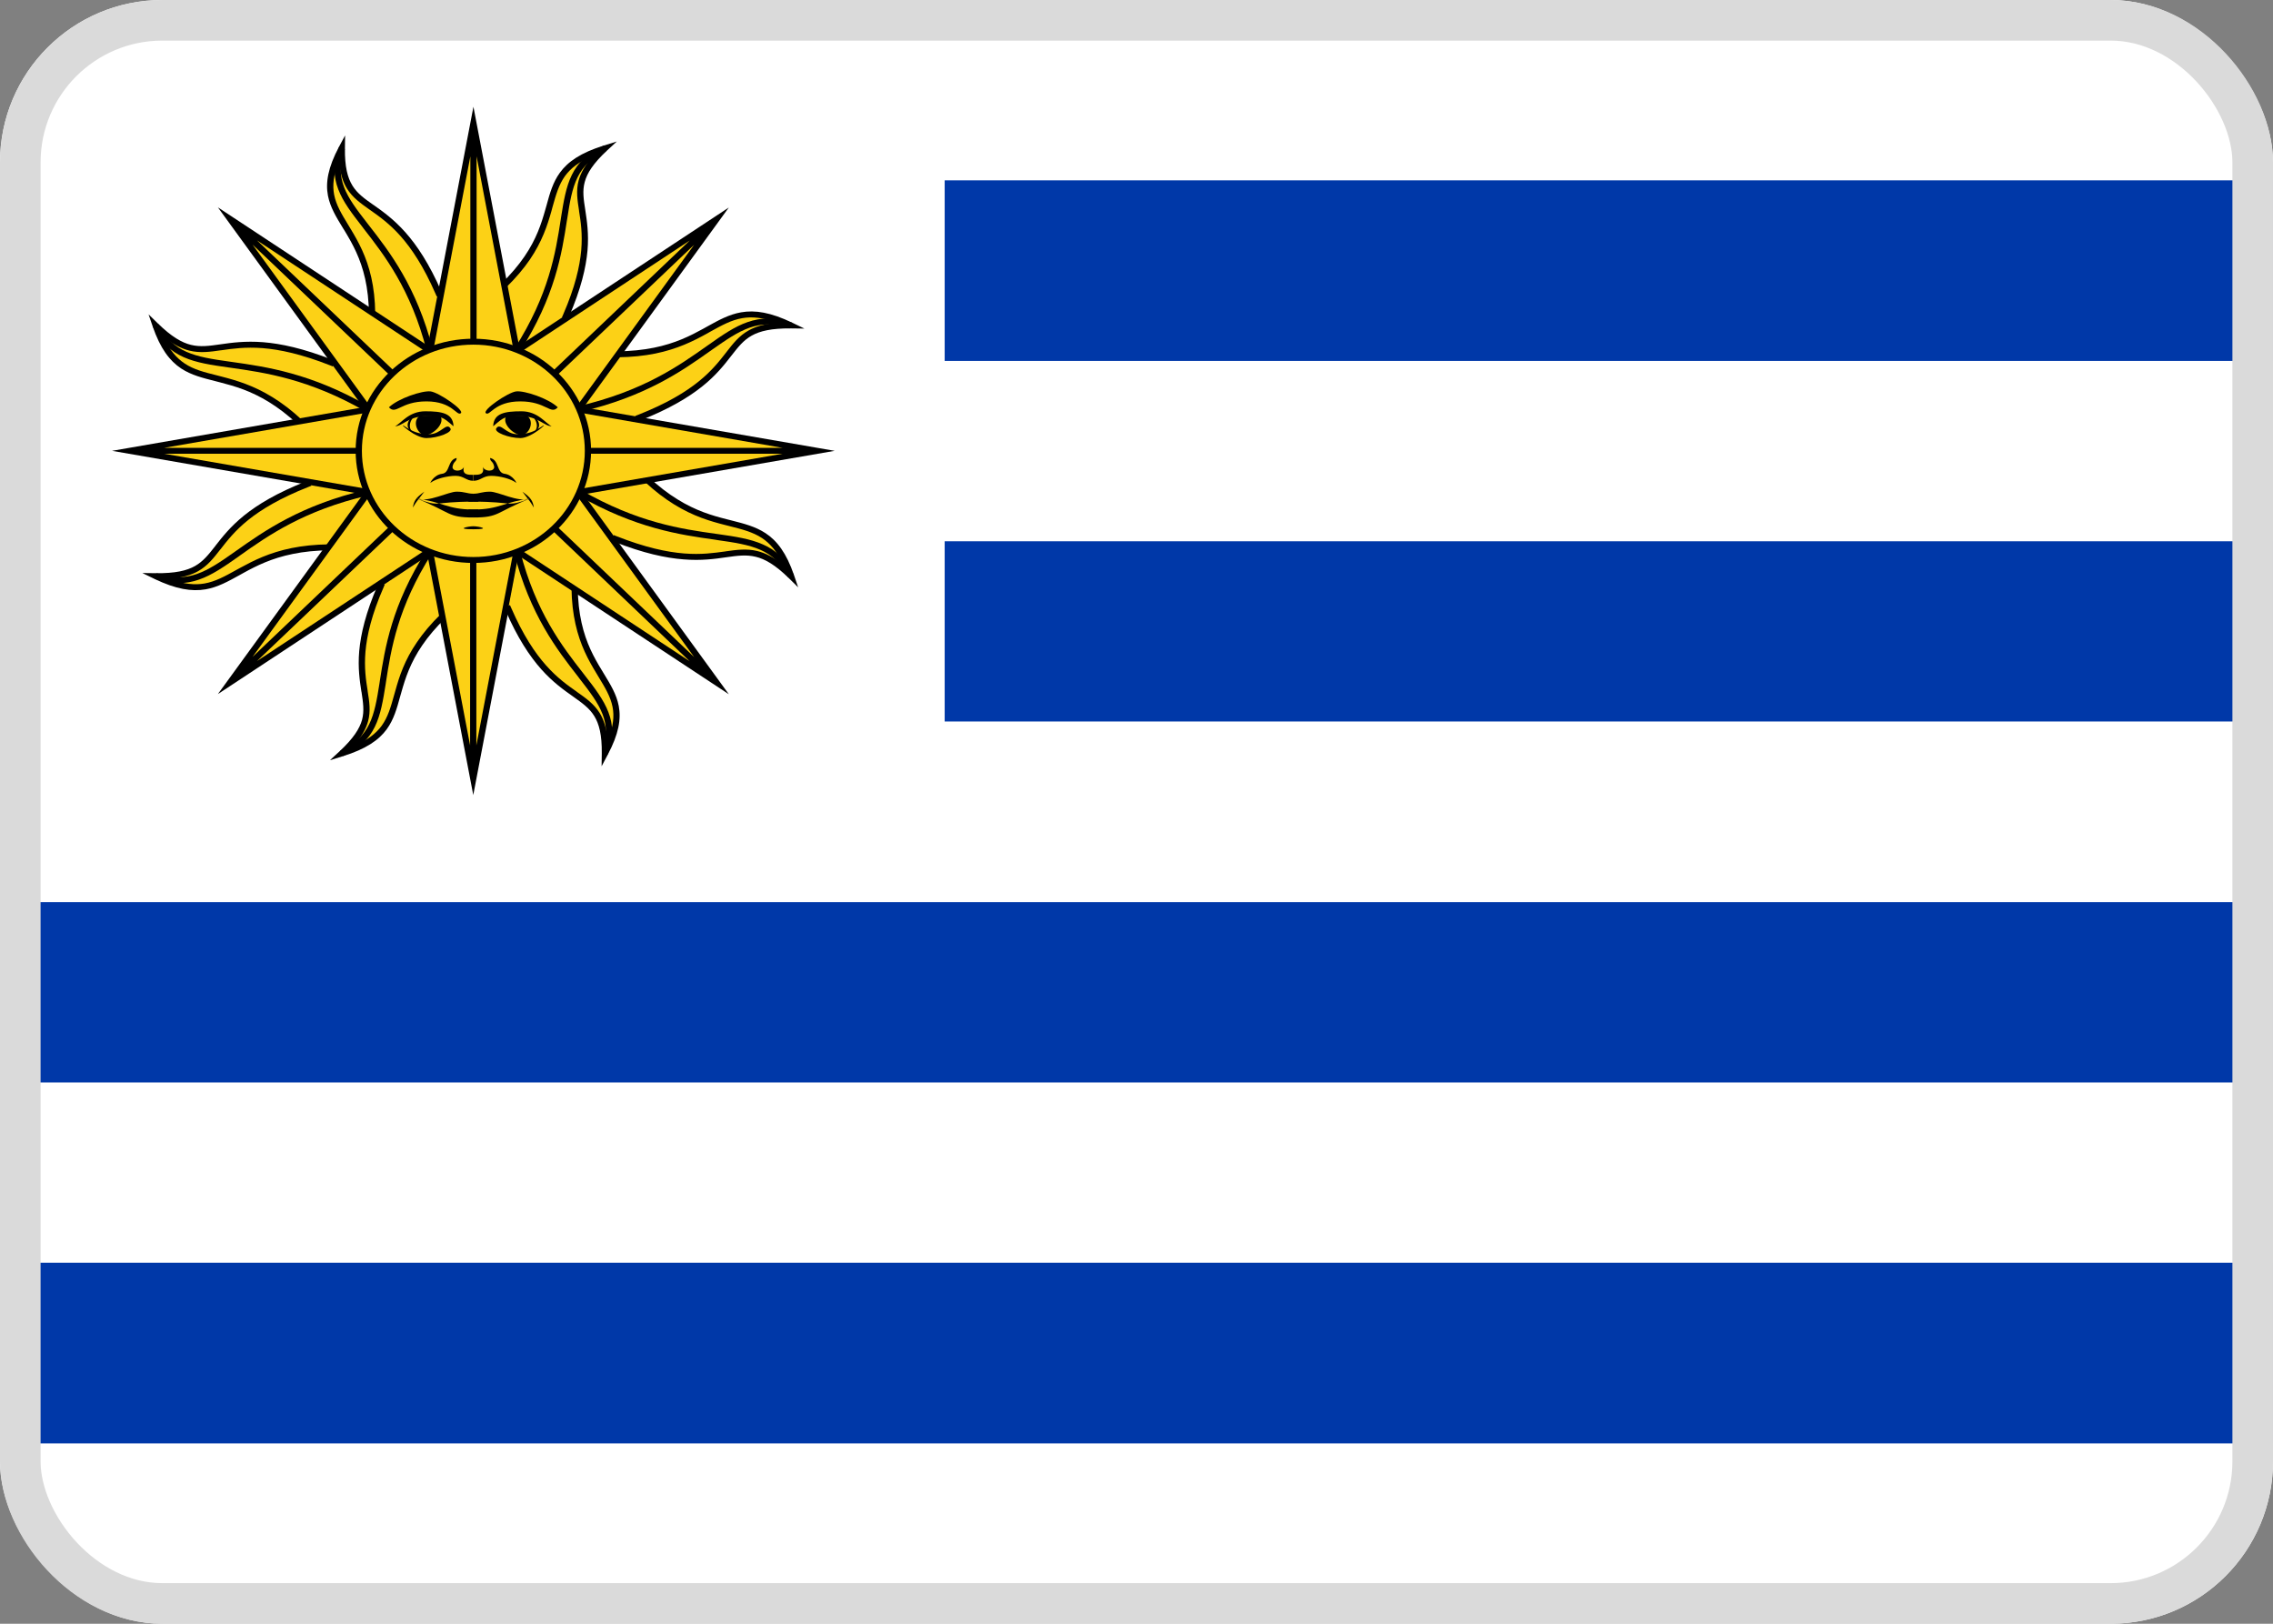
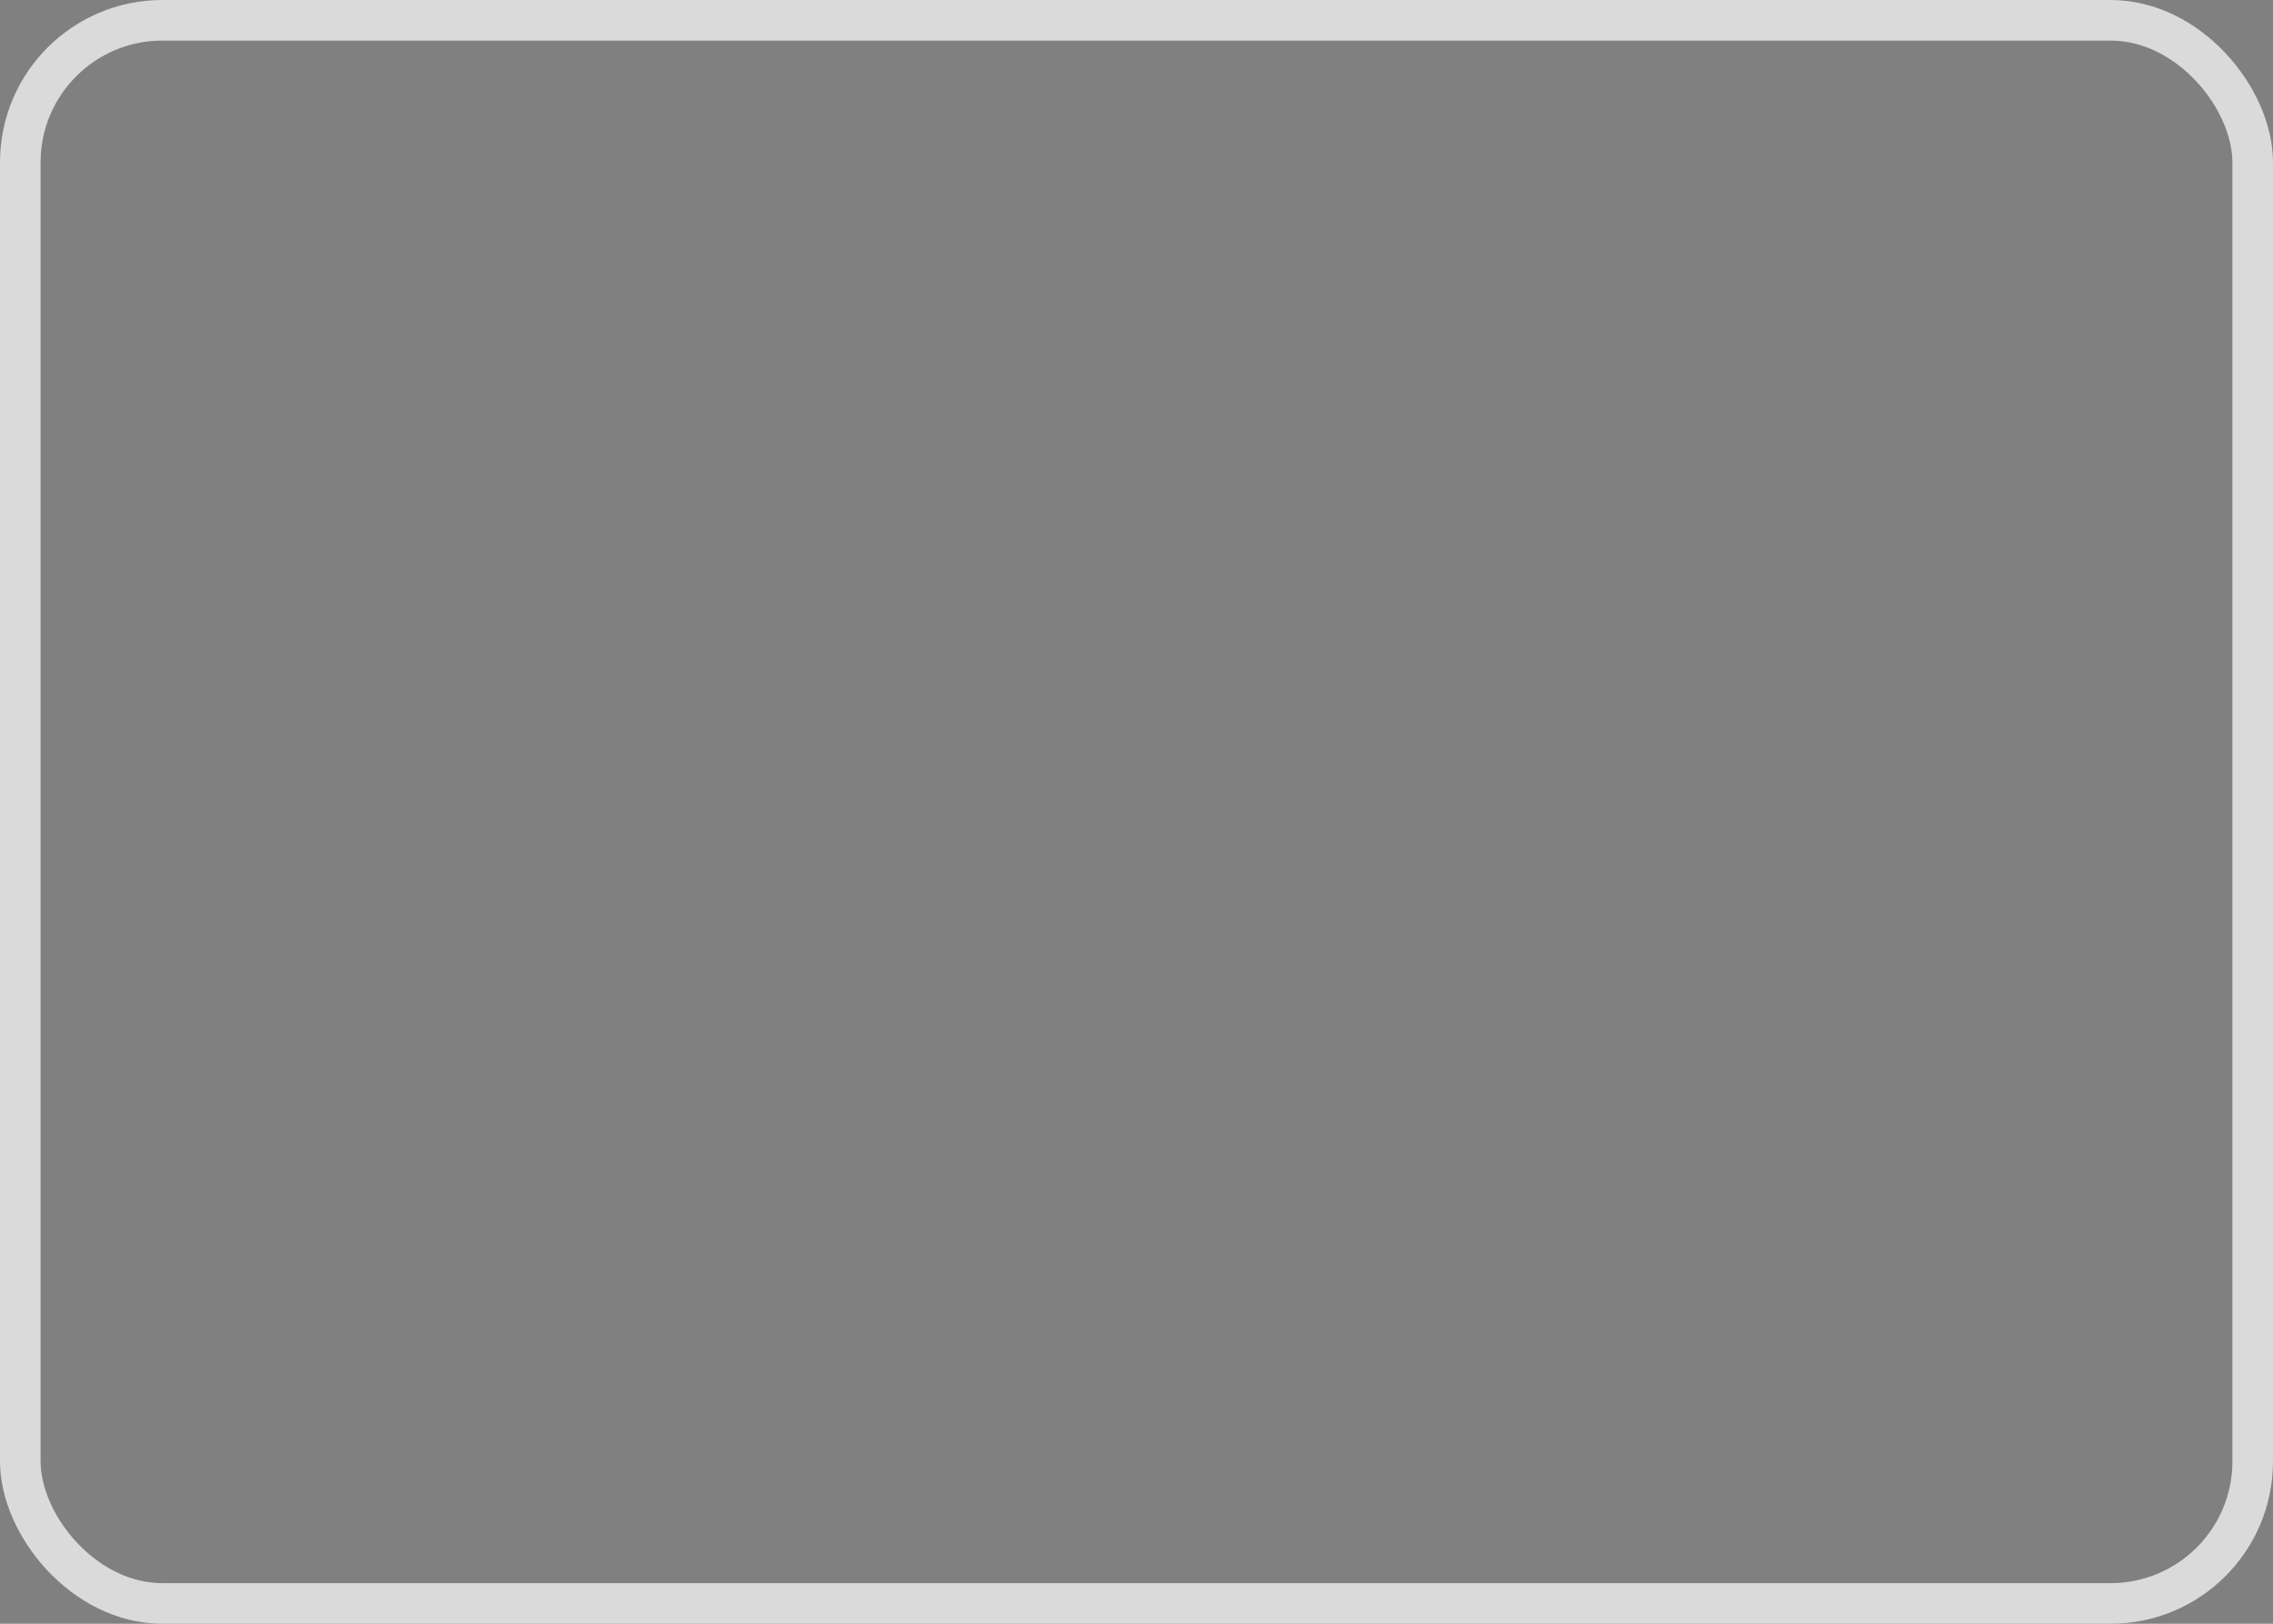
<svg xmlns="http://www.w3.org/2000/svg" width="28" height="20" viewBox="0 0 28 20" fill="none">
  <rect x="0" y="0" width="28" height="20" fill="#808080" stroke="none" />
  <g clip-path="url(#clip0_14916_14177)">
    <path d="M0 0H28V20H0V0Z" fill="white" />
    <path d="M11.637 2.221H28V4.446H11.637V2.221ZM11.637 6.667H28V8.887H11.637V6.667ZM0 11.112H28V13.333H0V11.112ZM0 15.554H28V17.779H0V15.554Z" fill="#0038A8" />
    <path d="M5.567 6.64L5.953 7.189C4.366 8.283 5.335 8.93 4.21 9.28C4.91 8.63 4.1 8.575 4.689 7.22" fill="#FCD116" />
    <path fill-rule="evenodd" clip-rule="evenodd" d="M5.577 6.59L6.005 7.199L5.975 7.22C5.581 7.491 5.348 7.733 5.201 7.949C5.054 8.164 4.993 8.354 4.945 8.524C4.94 8.542 4.934 8.561 4.929 8.58C4.889 8.726 4.851 8.862 4.765 8.981C4.667 9.116 4.508 9.226 4.222 9.315L4.064 9.364L4.183 9.254C4.355 9.094 4.43 8.974 4.46 8.866C4.489 8.756 4.473 8.654 4.453 8.52L4.452 8.52C4.432 8.387 4.407 8.23 4.425 8.02C4.444 7.809 4.505 7.548 4.653 7.207L4.668 7.173L4.739 7.201L4.725 7.235C4.578 7.57 4.52 7.824 4.502 8.026C4.485 8.227 4.508 8.378 4.529 8.509L4.529 8.513C4.55 8.643 4.568 8.759 4.534 8.884C4.508 8.98 4.453 9.078 4.352 9.191C4.53 9.117 4.633 9.033 4.702 8.939C4.779 8.832 4.814 8.709 4.855 8.561C4.86 8.542 4.865 8.524 4.871 8.505C4.919 8.332 4.983 8.133 5.137 7.909C5.286 7.69 5.518 7.448 5.9 7.181L5.513 6.631L5.577 6.59Z" fill="black" />
    <path fill-rule="evenodd" clip-rule="evenodd" d="M4.679 8.387C4.742 7.984 4.824 7.454 5.256 6.776L5.322 6.814C4.898 7.48 4.817 7.998 4.755 8.398C4.754 8.407 4.752 8.416 4.751 8.426C4.719 8.627 4.69 8.803 4.618 8.951C4.544 9.101 4.428 9.221 4.225 9.313L4.192 9.247C4.379 9.161 4.483 9.054 4.548 8.92C4.615 8.783 4.643 8.618 4.675 8.415C4.676 8.406 4.677 8.396 4.679 8.387Z" fill="black" />
    <path d="M5.831 5.555H6.601L5.831 9.588L5.061 5.555H5.831V9.588V5.555Z" fill="#FCD116" />
    <path fill-rule="evenodd" clip-rule="evenodd" d="M5.014 5.518H6.646L5.83 9.793L5.014 5.518ZM5.106 5.591L5.791 9.181V5.591H5.106ZM5.868 5.591V9.181L6.554 5.591H5.868Z" fill="black" />
    <path d="M4.836 6.143L4.702 6.791C2.767 6.496 2.972 7.606 1.917 7.096C2.894 7.107 2.363 6.523 3.785 5.962" fill="#FCD116" />
    <path fill-rule="evenodd" clip-rule="evenodd" d="M4.882 6.115L4.733 6.834L4.696 6.828C4.216 6.755 3.871 6.769 3.607 6.823C3.344 6.876 3.159 6.969 2.999 7.057C2.982 7.066 2.964 7.076 2.947 7.086C2.809 7.162 2.682 7.233 2.533 7.259C2.362 7.288 2.169 7.259 1.9 7.129L1.753 7.058L1.918 7.06C2.159 7.063 2.301 7.029 2.402 6.972C2.504 6.914 2.569 6.831 2.654 6.723L2.654 6.722C2.738 6.615 2.837 6.487 3.006 6.35C3.175 6.214 3.412 6.07 3.771 5.929L3.807 5.915L3.836 5.983L3.801 5.997C3.448 6.136 3.218 6.276 3.056 6.406C2.894 6.537 2.799 6.659 2.716 6.766L2.713 6.769C2.631 6.874 2.558 6.969 2.441 7.035C2.352 7.085 2.24 7.117 2.085 7.129C2.265 7.197 2.401 7.207 2.519 7.187C2.654 7.163 2.769 7.099 2.908 7.022C2.925 7.013 2.943 7.003 2.961 6.993C3.124 6.904 3.316 6.807 3.591 6.751C3.859 6.697 4.203 6.682 4.672 6.75L4.806 6.1L4.882 6.115Z" fill="black" />
    <path fill-rule="evenodd" clip-rule="evenodd" d="M2.914 6.781C3.257 6.539 3.709 6.22 4.518 6.031L4.536 6.102C3.742 6.287 3.3 6.599 2.959 6.84C2.951 6.846 2.944 6.851 2.936 6.857C2.764 6.978 2.613 7.083 2.452 7.139C2.288 7.196 2.117 7.202 1.905 7.13L1.931 7.061C2.127 7.127 2.28 7.121 2.425 7.07C2.574 7.018 2.716 6.921 2.89 6.798C2.898 6.792 2.906 6.787 2.914 6.781Z" fill="black" />
    <path d="M5.83 5.552L6.374 6.07L2.835 8.404L5.285 5.033L5.83 5.552L2.835 8.404L5.83 5.552Z" fill="#FCD116" />
    <path fill-rule="evenodd" clip-rule="evenodd" d="M5.281 4.977L6.435 6.076L2.684 8.549L5.281 4.977ZM5.292 5.091L3.111 8.091L5.777 5.552L5.292 5.091ZM5.831 5.604L3.166 8.142L6.316 6.066L5.831 5.604Z" fill="black" />
    <path d="M4.689 5.301L4.112 5.669C2.964 4.158 2.285 5.08 1.917 4.009C2.6 4.675 2.657 3.904 4.08 4.466" fill="#FCD116" />
    <path fill-rule="evenodd" clip-rule="evenodd" d="M4.743 5.312L4.103 5.72L4.082 5.691C3.797 5.316 3.542 5.094 3.316 4.954C3.09 4.814 2.891 4.756 2.712 4.71C2.693 4.705 2.673 4.7 2.654 4.695C2.5 4.656 2.357 4.621 2.232 4.539C2.09 4.445 1.975 4.294 1.881 4.021L1.83 3.872L1.945 3.984C2.113 4.148 2.239 4.22 2.353 4.248C2.468 4.276 2.576 4.261 2.716 4.241L2.716 4.241C2.855 4.221 3.021 4.198 3.242 4.215C3.462 4.233 3.737 4.291 4.095 4.432L4.131 4.446L4.101 4.514L4.066 4.5C3.713 4.361 3.447 4.305 3.235 4.288C3.024 4.272 2.866 4.294 2.727 4.314L2.724 4.314C2.588 4.334 2.465 4.351 2.334 4.319C2.234 4.294 2.131 4.242 2.012 4.145C2.089 4.315 2.178 4.413 2.276 4.478C2.389 4.553 2.518 4.585 2.674 4.624C2.693 4.629 2.712 4.634 2.732 4.639C2.914 4.686 3.122 4.747 3.358 4.893C3.588 5.035 3.842 5.256 4.122 5.62L4.7 5.251L4.743 5.312Z" fill="black" />
    <path fill-rule="evenodd" clip-rule="evenodd" d="M2.856 4.458C3.279 4.518 3.835 4.596 4.547 5.008L4.507 5.07C3.808 4.667 3.264 4.59 2.844 4.53C2.834 4.529 2.825 4.528 2.815 4.526C2.604 4.496 2.419 4.469 2.264 4.4C2.106 4.33 1.98 4.219 1.884 4.026L1.953 3.994C2.043 4.173 2.156 4.271 2.296 4.333C2.439 4.397 2.613 4.424 2.827 4.454C2.836 4.455 2.846 4.457 2.856 4.458Z" fill="black" />
    <path d="M5.83 5.554V6.287L1.595 5.554L5.83 4.82V5.554H1.595H5.83Z" fill="#FCD116" />
    <path fill-rule="evenodd" clip-rule="evenodd" d="M5.869 4.775V6.33L1.38 5.553L5.869 4.775ZM5.792 4.863L2.023 5.516H5.792V4.863ZM5.792 5.589H2.023L5.792 6.242V5.589Z" fill="black" />
    <path d="M5.213 4.605L4.532 4.477C4.842 2.635 3.676 2.83 4.212 1.825C4.2 2.756 4.813 2.249 5.402 3.604" fill="#FCD116" />
    <path fill-rule="evenodd" clip-rule="evenodd" d="M5.242 4.648L4.486 4.506L4.492 4.471C4.569 4.014 4.554 3.686 4.498 3.434C4.442 3.183 4.345 3.008 4.253 2.855C4.242 2.838 4.232 2.822 4.222 2.805C4.142 2.674 4.068 2.553 4.04 2.411C4.009 2.249 4.04 2.064 4.176 1.808L4.251 1.668L4.249 1.826C4.246 2.055 4.282 2.19 4.342 2.287C4.402 2.384 4.489 2.446 4.603 2.526L4.604 2.526C4.717 2.606 4.851 2.701 4.994 2.862C5.137 3.023 5.288 3.249 5.437 3.59L5.451 3.624L5.38 3.652L5.365 3.618C5.219 3.283 5.072 3.064 4.935 2.909C4.798 2.755 4.67 2.664 4.557 2.585L4.554 2.583C4.444 2.505 4.344 2.435 4.275 2.324C4.223 2.239 4.189 2.133 4.177 1.984C4.105 2.156 4.095 2.285 4.116 2.398C4.141 2.526 4.208 2.636 4.289 2.769C4.299 2.785 4.309 2.802 4.319 2.819C4.413 2.974 4.515 3.157 4.574 3.419C4.631 3.674 4.646 4.002 4.574 4.448L5.256 4.576L5.242 4.648Z" fill="black" />
    <path fill-rule="evenodd" clip-rule="evenodd" d="M4.542 2.772C4.797 3.099 5.132 3.53 5.33 4.3L5.255 4.317C5.061 3.561 4.733 3.141 4.48 2.816C4.474 2.808 4.469 2.801 4.463 2.793C4.336 2.63 4.225 2.486 4.167 2.332C4.107 2.177 4.101 2.013 4.176 1.812L4.248 1.837C4.179 2.023 4.186 2.169 4.239 2.307C4.293 2.449 4.396 2.584 4.525 2.75C4.53 2.757 4.536 2.765 4.542 2.772Z" fill="black" />
    <path d="M5.832 5.552L5.288 6.07L2.838 2.7L6.377 5.033L5.832 5.552L2.838 2.7L5.832 5.552Z" fill="#FCD116" />
    <path fill-rule="evenodd" clip-rule="evenodd" d="M6.436 5.027L5.281 6.127L2.684 2.554L6.436 5.027ZM6.316 5.038L3.166 2.961L5.831 5.499L6.316 5.038ZM5.777 5.551L3.111 3.013L5.292 6.013L5.777 5.551Z" fill="black" />
    <path d="M6.095 4.467L5.709 3.918C7.296 2.824 6.327 2.177 7.452 1.827C6.752 2.477 7.562 2.532 6.973 3.887" fill="#FCD116" />
    <path fill-rule="evenodd" clip-rule="evenodd" d="M6.085 4.518L5.657 3.909L5.687 3.888C6.081 3.616 6.314 3.374 6.461 3.159C6.608 2.944 6.669 2.754 6.717 2.584C6.723 2.565 6.728 2.546 6.733 2.528C6.773 2.381 6.811 2.245 6.897 2.127C6.996 1.991 7.154 1.881 7.44 1.792L7.598 1.743L7.479 1.853C7.307 2.013 7.232 2.133 7.203 2.242C7.173 2.351 7.189 2.454 7.21 2.587L7.21 2.588C7.23 2.72 7.255 2.878 7.237 3.088C7.218 3.298 7.157 3.559 7.009 3.901L6.994 3.935L6.923 3.907L6.938 3.873C7.084 3.537 7.142 3.283 7.16 3.082C7.177 2.88 7.154 2.73 7.133 2.598L7.133 2.594C7.113 2.465 7.094 2.348 7.128 2.223C7.154 2.128 7.209 2.03 7.31 1.917C7.132 1.99 7.029 2.074 6.96 2.168C6.883 2.276 6.849 2.398 6.807 2.547C6.802 2.565 6.797 2.584 6.792 2.603C6.743 2.775 6.679 2.974 6.526 3.199C6.376 3.417 6.144 3.659 5.762 3.926L6.149 4.477L6.085 4.518Z" fill="black" />
    <path fill-rule="evenodd" clip-rule="evenodd" d="M6.983 2.719C6.921 3.121 6.838 3.651 6.406 4.329L6.34 4.291C6.764 3.626 6.845 3.108 6.907 2.707C6.909 2.698 6.91 2.689 6.911 2.68C6.943 2.479 6.972 2.302 7.044 2.155C7.118 2.004 7.235 1.885 7.437 1.793L7.47 1.859C7.283 1.944 7.18 2.052 7.114 2.186C7.047 2.322 7.019 2.487 6.988 2.691C6.986 2.7 6.985 2.709 6.983 2.719Z" fill="black" />
    <path d="M5.832 5.553H5.062L5.832 1.519L6.602 5.553H5.832V1.519V5.553Z" fill="#FCD116" />
    <path fill-rule="evenodd" clip-rule="evenodd" d="M6.648 5.59H5.016L5.832 1.315L6.648 5.59ZM6.556 5.517L5.871 1.926V5.517H6.556ZM5.794 5.517V1.926L5.108 5.517H5.794Z" fill="black" />
    <path d="M6.826 4.963L6.961 4.314C8.895 4.609 8.69 3.5 9.745 4.009C8.768 3.998 9.3 4.582 7.877 5.143" fill="#FCD116" />
    <path fill-rule="evenodd" clip-rule="evenodd" d="M6.78 4.991L6.929 4.272L6.966 4.277C7.446 4.351 7.791 4.336 8.055 4.283C8.318 4.23 8.503 4.137 8.663 4.049C8.68 4.039 8.698 4.029 8.715 4.02C8.853 3.943 8.981 3.873 9.129 3.847C9.3 3.817 9.493 3.846 9.762 3.976L9.909 4.047L9.744 4.045C9.503 4.043 9.361 4.077 9.26 4.134C9.158 4.191 9.093 4.274 9.008 4.383L9.008 4.383C8.924 4.491 8.825 4.619 8.656 4.755C8.487 4.891 8.25 5.035 7.891 5.177L7.855 5.191L7.826 5.123L7.862 5.109C8.214 4.97 8.444 4.83 8.606 4.699C8.768 4.569 8.863 4.446 8.947 4.339L8.949 4.336C9.031 4.231 9.104 4.136 9.221 4.071C9.31 4.02 9.422 3.988 9.577 3.977C9.397 3.909 9.261 3.898 9.143 3.919C9.009 3.942 8.893 4.006 8.754 4.083C8.737 4.093 8.719 4.103 8.701 4.113C8.539 4.202 8.346 4.299 8.071 4.355C7.803 4.409 7.459 4.423 6.991 4.355L6.856 5.005L6.78 4.991Z" fill="black" />
    <path fill-rule="evenodd" clip-rule="evenodd" d="M8.748 4.324C8.405 4.567 7.953 4.886 7.145 5.074L7.126 5.003C7.92 4.818 8.362 4.506 8.703 4.265C8.711 4.26 8.719 4.254 8.726 4.249C8.898 4.127 9.05 4.022 9.21 3.967C9.374 3.91 9.545 3.904 9.757 3.975L9.731 4.044C9.536 3.978 9.382 3.985 9.237 4.035C9.088 4.087 8.946 4.185 8.772 4.307C8.764 4.313 8.756 4.319 8.748 4.324Z" fill="black" />
    <path d="M5.832 5.552L5.288 5.033L8.827 2.7L6.377 6.07L5.832 5.552L8.827 2.7L5.832 5.552Z" fill="#FCD116" />
    <path fill-rule="evenodd" clip-rule="evenodd" d="M6.381 6.129L5.227 5.03L8.978 2.556L6.381 6.129ZM6.37 6.015L8.551 3.015L5.885 5.553L6.37 6.015ZM5.831 5.502L8.496 2.963L5.346 5.04L5.831 5.502Z" fill="black" />
    <path d="M6.973 5.804L7.55 5.437C8.698 6.948 9.377 6.025 9.745 7.096C9.062 6.43 9.005 7.201 7.582 6.64" fill="#FCD116" />
    <path fill-rule="evenodd" clip-rule="evenodd" d="M6.919 5.794L7.559 5.386L7.58 5.414C7.865 5.789 8.12 6.012 8.346 6.151C8.572 6.291 8.771 6.35 8.95 6.395C8.969 6.4 8.989 6.405 9.009 6.41C9.163 6.449 9.305 6.485 9.43 6.567C9.572 6.66 9.688 6.812 9.781 7.084L9.832 7.234L9.717 7.121C9.549 6.957 9.423 6.885 9.309 6.858C9.194 6.83 9.086 6.844 8.946 6.864L8.946 6.864C8.807 6.884 8.641 6.908 8.421 6.89C8.2 6.873 7.926 6.815 7.567 6.673L7.531 6.659L7.561 6.591L7.596 6.605C7.949 6.744 8.215 6.8 8.427 6.817C8.638 6.834 8.796 6.811 8.935 6.792L8.939 6.791C9.075 6.772 9.197 6.755 9.328 6.787C9.428 6.811 9.531 6.864 9.65 6.96C9.573 6.791 9.485 6.692 9.386 6.627C9.273 6.553 9.144 6.52 8.989 6.481C8.969 6.476 8.95 6.471 8.93 6.466C8.749 6.42 8.54 6.359 8.304 6.213C8.074 6.071 7.821 5.85 7.54 5.486L6.962 5.854L6.919 5.794Z" fill="black" />
    <path fill-rule="evenodd" clip-rule="evenodd" d="M8.806 6.647C8.383 6.588 7.827 6.509 7.115 6.098L7.155 6.035C7.854 6.439 8.398 6.516 8.818 6.575C8.828 6.576 8.837 6.578 8.847 6.579C9.058 6.609 9.243 6.637 9.398 6.706C9.556 6.775 9.682 6.887 9.778 7.08L9.709 7.111C9.62 6.933 9.507 6.834 9.366 6.772C9.223 6.709 9.049 6.682 8.835 6.652C8.826 6.65 8.816 6.649 8.806 6.647Z" fill="black" />
    <path d="M5.832 5.552V4.818L10.067 5.552L5.832 6.285V5.552H10.067H5.832Z" fill="#FCD116" />
    <path fill-rule="evenodd" clip-rule="evenodd" d="M5.793 6.33V4.776L10.282 5.553L5.793 6.33ZM5.87 6.242L9.639 5.589H5.87V6.242ZM5.87 5.516H9.639L5.87 4.863V5.516Z" fill="black" />
    <path d="M6.45 6.5L7.13 6.629C6.82 8.471 7.986 8.276 7.45 9.281C7.462 8.35 6.849 8.856 6.26 7.501" fill="#FCD116" />
    <path fill-rule="evenodd" clip-rule="evenodd" d="M6.421 6.457L7.176 6.599L7.17 6.634C7.093 7.091 7.108 7.42 7.164 7.671C7.22 7.922 7.317 8.098 7.41 8.25C7.42 8.267 7.43 8.284 7.44 8.3C7.52 8.431 7.595 8.553 7.622 8.695C7.653 8.857 7.622 9.041 7.486 9.297L7.411 9.438L7.413 9.28C7.416 9.051 7.38 8.915 7.32 8.819C7.26 8.722 7.173 8.66 7.059 8.579L7.059 8.579C6.946 8.499 6.811 8.404 6.668 8.244C6.525 8.083 6.374 7.857 6.226 7.515L6.211 7.481L6.282 7.453L6.297 7.487C6.443 7.823 6.59 8.042 6.727 8.196C6.864 8.35 6.992 8.441 7.105 8.52L7.108 8.523C7.218 8.6 7.318 8.671 7.387 8.782C7.439 8.867 7.473 8.973 7.485 9.121C7.557 8.949 7.568 8.82 7.546 8.708C7.521 8.58 7.454 8.47 7.373 8.337C7.363 8.321 7.353 8.304 7.343 8.287C7.249 8.132 7.147 7.948 7.089 7.686C7.032 7.431 7.016 7.104 7.088 6.658L6.406 6.529L6.421 6.457Z" fill="black" />
    <path fill-rule="evenodd" clip-rule="evenodd" d="M7.12 8.333C6.865 8.006 6.53 7.576 6.332 6.806L6.407 6.788C6.601 7.544 6.929 7.965 7.182 8.29C7.188 8.297 7.194 8.305 7.199 8.312C7.327 8.476 7.437 8.62 7.495 8.773C7.555 8.929 7.561 9.092 7.486 9.293L7.414 9.269C7.483 9.083 7.476 8.937 7.423 8.798C7.369 8.657 7.266 8.521 7.137 8.356C7.132 8.348 7.126 8.341 7.12 8.333Z" fill="black" />
    <path d="M5.83 5.554L6.374 5.035L8.824 8.406L5.285 6.072L5.83 5.554L8.824 8.406L5.83 5.554Z" fill="#FCD116" />
    <path fill-rule="evenodd" clip-rule="evenodd" d="M5.227 6.078L6.381 4.979L8.978 8.551L5.227 6.078ZM5.346 6.068L8.496 8.145L5.831 5.606L5.346 6.068ZM5.885 5.554L8.551 8.093L6.37 5.093L5.885 5.554Z" fill="black" />
    <path d="M5.832 6.898C6.611 6.898 7.243 6.296 7.243 5.553C7.243 4.811 6.611 4.209 5.832 4.209C5.052 4.209 4.42 4.811 4.42 5.553C4.42 6.296 5.052 6.898 5.832 6.898Z" fill="#FCD116" />
    <path fill-rule="evenodd" clip-rule="evenodd" d="M5.831 4.245C5.073 4.245 4.458 4.831 4.458 5.553C4.458 6.275 5.073 6.861 5.831 6.861C6.589 6.861 7.204 6.275 7.204 5.553C7.204 4.831 6.589 4.245 5.831 4.245ZM4.381 5.553C4.381 4.79 5.03 4.172 5.831 4.172C6.632 4.172 7.281 4.79 7.281 5.553C7.281 6.316 6.632 6.934 5.831 6.934C5.03 6.934 4.381 6.316 4.381 5.553Z" fill="black" />
    <path d="M6.871 5.017C6.782 5.115 6.73 4.944 6.409 4.944C6.089 4.944 6.037 5.127 5.986 5.09C5.935 5.054 6.255 4.834 6.358 4.821C6.461 4.809 6.756 4.907 6.871 5.017ZM6.499 5.127C6.589 5.2 6.512 5.359 6.422 5.359C6.332 5.359 6.166 5.212 6.243 5.115" fill="black" />
    <path d="M6.076 5.238C6.089 5.091 6.217 5.066 6.423 5.066C6.628 5.066 6.718 5.213 6.795 5.25C6.705 5.25 6.628 5.128 6.423 5.128C6.217 5.128 6.217 5.128 6.076 5.25M6.115 5.274C6.166 5.201 6.23 5.348 6.371 5.348C6.513 5.348 6.59 5.311 6.679 5.25C6.769 5.189 6.551 5.396 6.41 5.396C6.269 5.396 6.076 5.323 6.115 5.274Z" fill="black" />
    <path d="M6.55 5.347C6.717 5.262 6.615 5.14 6.55 5.115C6.576 5.14 6.679 5.262 6.55 5.347ZM5.832 6.081C5.909 6.081 5.934 6.056 6.037 6.056C6.14 6.056 6.384 6.191 6.525 6.142C6.23 6.252 6.345 6.179 5.832 6.179H5.768M6.576 6.252C6.525 6.166 6.538 6.191 6.435 6.056C6.538 6.13 6.563 6.166 6.576 6.252ZM5.832 6.374C6.153 6.374 6.101 6.313 6.525 6.142C6.217 6.179 6.153 6.276 5.832 6.276H5.768M5.832 5.922C5.922 5.922 5.947 5.861 6.05 5.861C6.153 5.861 6.294 5.897 6.358 5.946C6.371 5.959 6.319 5.849 6.217 5.836C6.114 5.824 6.153 5.665 6.037 5.641C6.037 5.69 6.076 5.677 6.088 5.751C6.088 5.812 5.973 5.812 5.947 5.751C5.973 5.849 5.896 5.849 5.832 5.849" fill="black" />
    <path d="M4.791 5.017C4.88 5.115 4.932 4.944 5.253 4.944C5.573 4.944 5.625 5.127 5.676 5.09C5.727 5.054 5.407 4.834 5.304 4.821C5.201 4.809 4.906 4.907 4.791 5.017ZM5.163 5.127C5.073 5.2 5.15 5.359 5.24 5.359C5.33 5.359 5.496 5.212 5.419 5.115" fill="black" />
-     <path d="M5.586 5.238C5.573 5.091 5.445 5.066 5.239 5.066C5.034 5.066 4.944 5.213 4.867 5.25C4.957 5.25 5.034 5.128 5.239 5.128C5.445 5.128 5.445 5.128 5.586 5.25M5.547 5.274C5.496 5.201 5.432 5.348 5.291 5.348C5.15 5.348 5.073 5.311 4.983 5.25C4.893 5.189 5.111 5.396 5.252 5.396C5.393 5.396 5.586 5.323 5.547 5.274Z" fill="black" />
    <path d="M5.112 5.347C4.945 5.262 5.048 5.14 5.112 5.115C5.086 5.14 4.983 5.262 5.112 5.347ZM5.83 6.081C5.753 6.081 5.728 6.056 5.625 6.056C5.522 6.056 5.279 6.191 5.137 6.142C5.433 6.252 5.317 6.179 5.83 6.179H5.895M5.086 6.252C5.137 6.166 5.125 6.191 5.227 6.056C5.125 6.13 5.099 6.166 5.086 6.252ZM5.83 6.374C5.51 6.374 5.561 6.313 5.137 6.142C5.445 6.179 5.51 6.276 5.83 6.276H5.895M5.83 5.922C5.741 5.922 5.715 5.861 5.612 5.861C5.51 5.861 5.368 5.897 5.304 5.946C5.291 5.959 5.343 5.849 5.445 5.836C5.548 5.824 5.51 5.665 5.625 5.641C5.625 5.69 5.587 5.677 5.574 5.751C5.574 5.812 5.689 5.812 5.715 5.751C5.689 5.849 5.766 5.849 5.83 5.849" fill="black" />
    <path d="M5.831 6.482C5.767 6.482 5.6 6.519 5.831 6.519C6.062 6.519 5.896 6.482 5.831 6.482Z" fill="black" />
  </g>
  <rect x="0.25" y="0.25" width="27.5" height="19.5" rx="1.75" stroke="#DADADA" stroke-width="0.5" />
  <defs>
    <clipPath id="clip0_14916_14177">
-       <rect width="28" height="20" rx="2" fill="white" />
-     </clipPath>
+       </clipPath>
  </defs>
</svg>